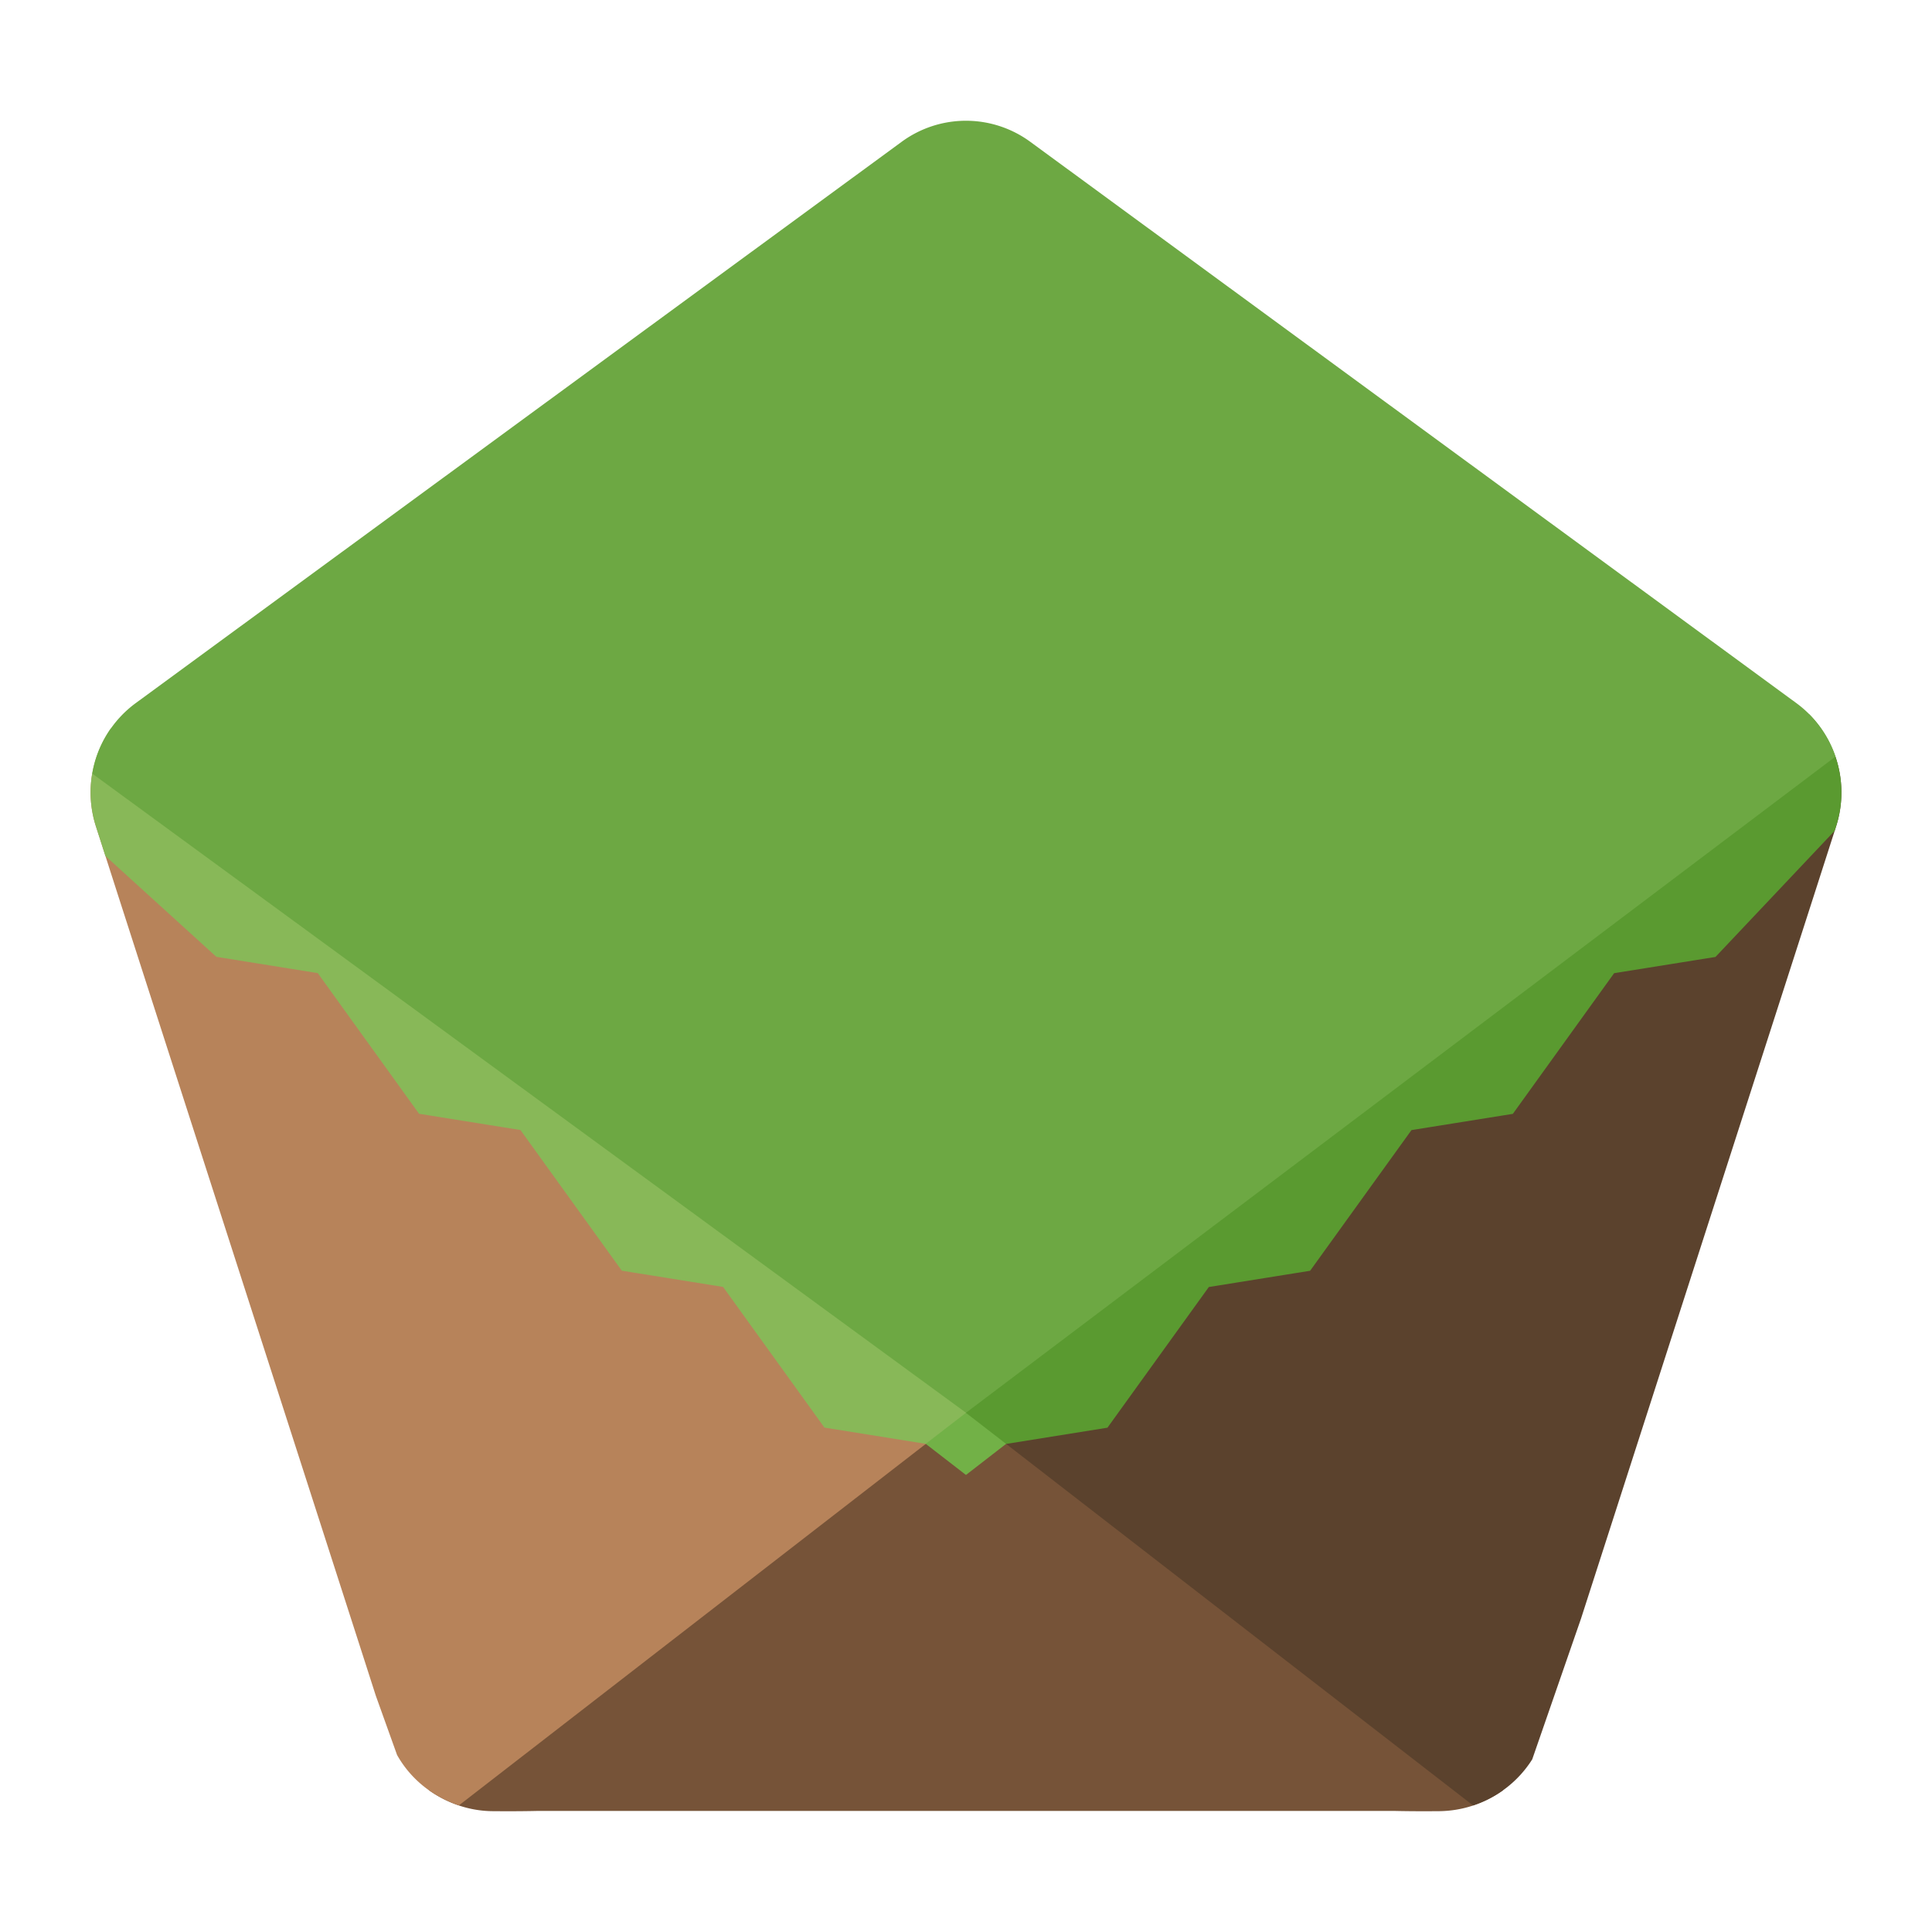
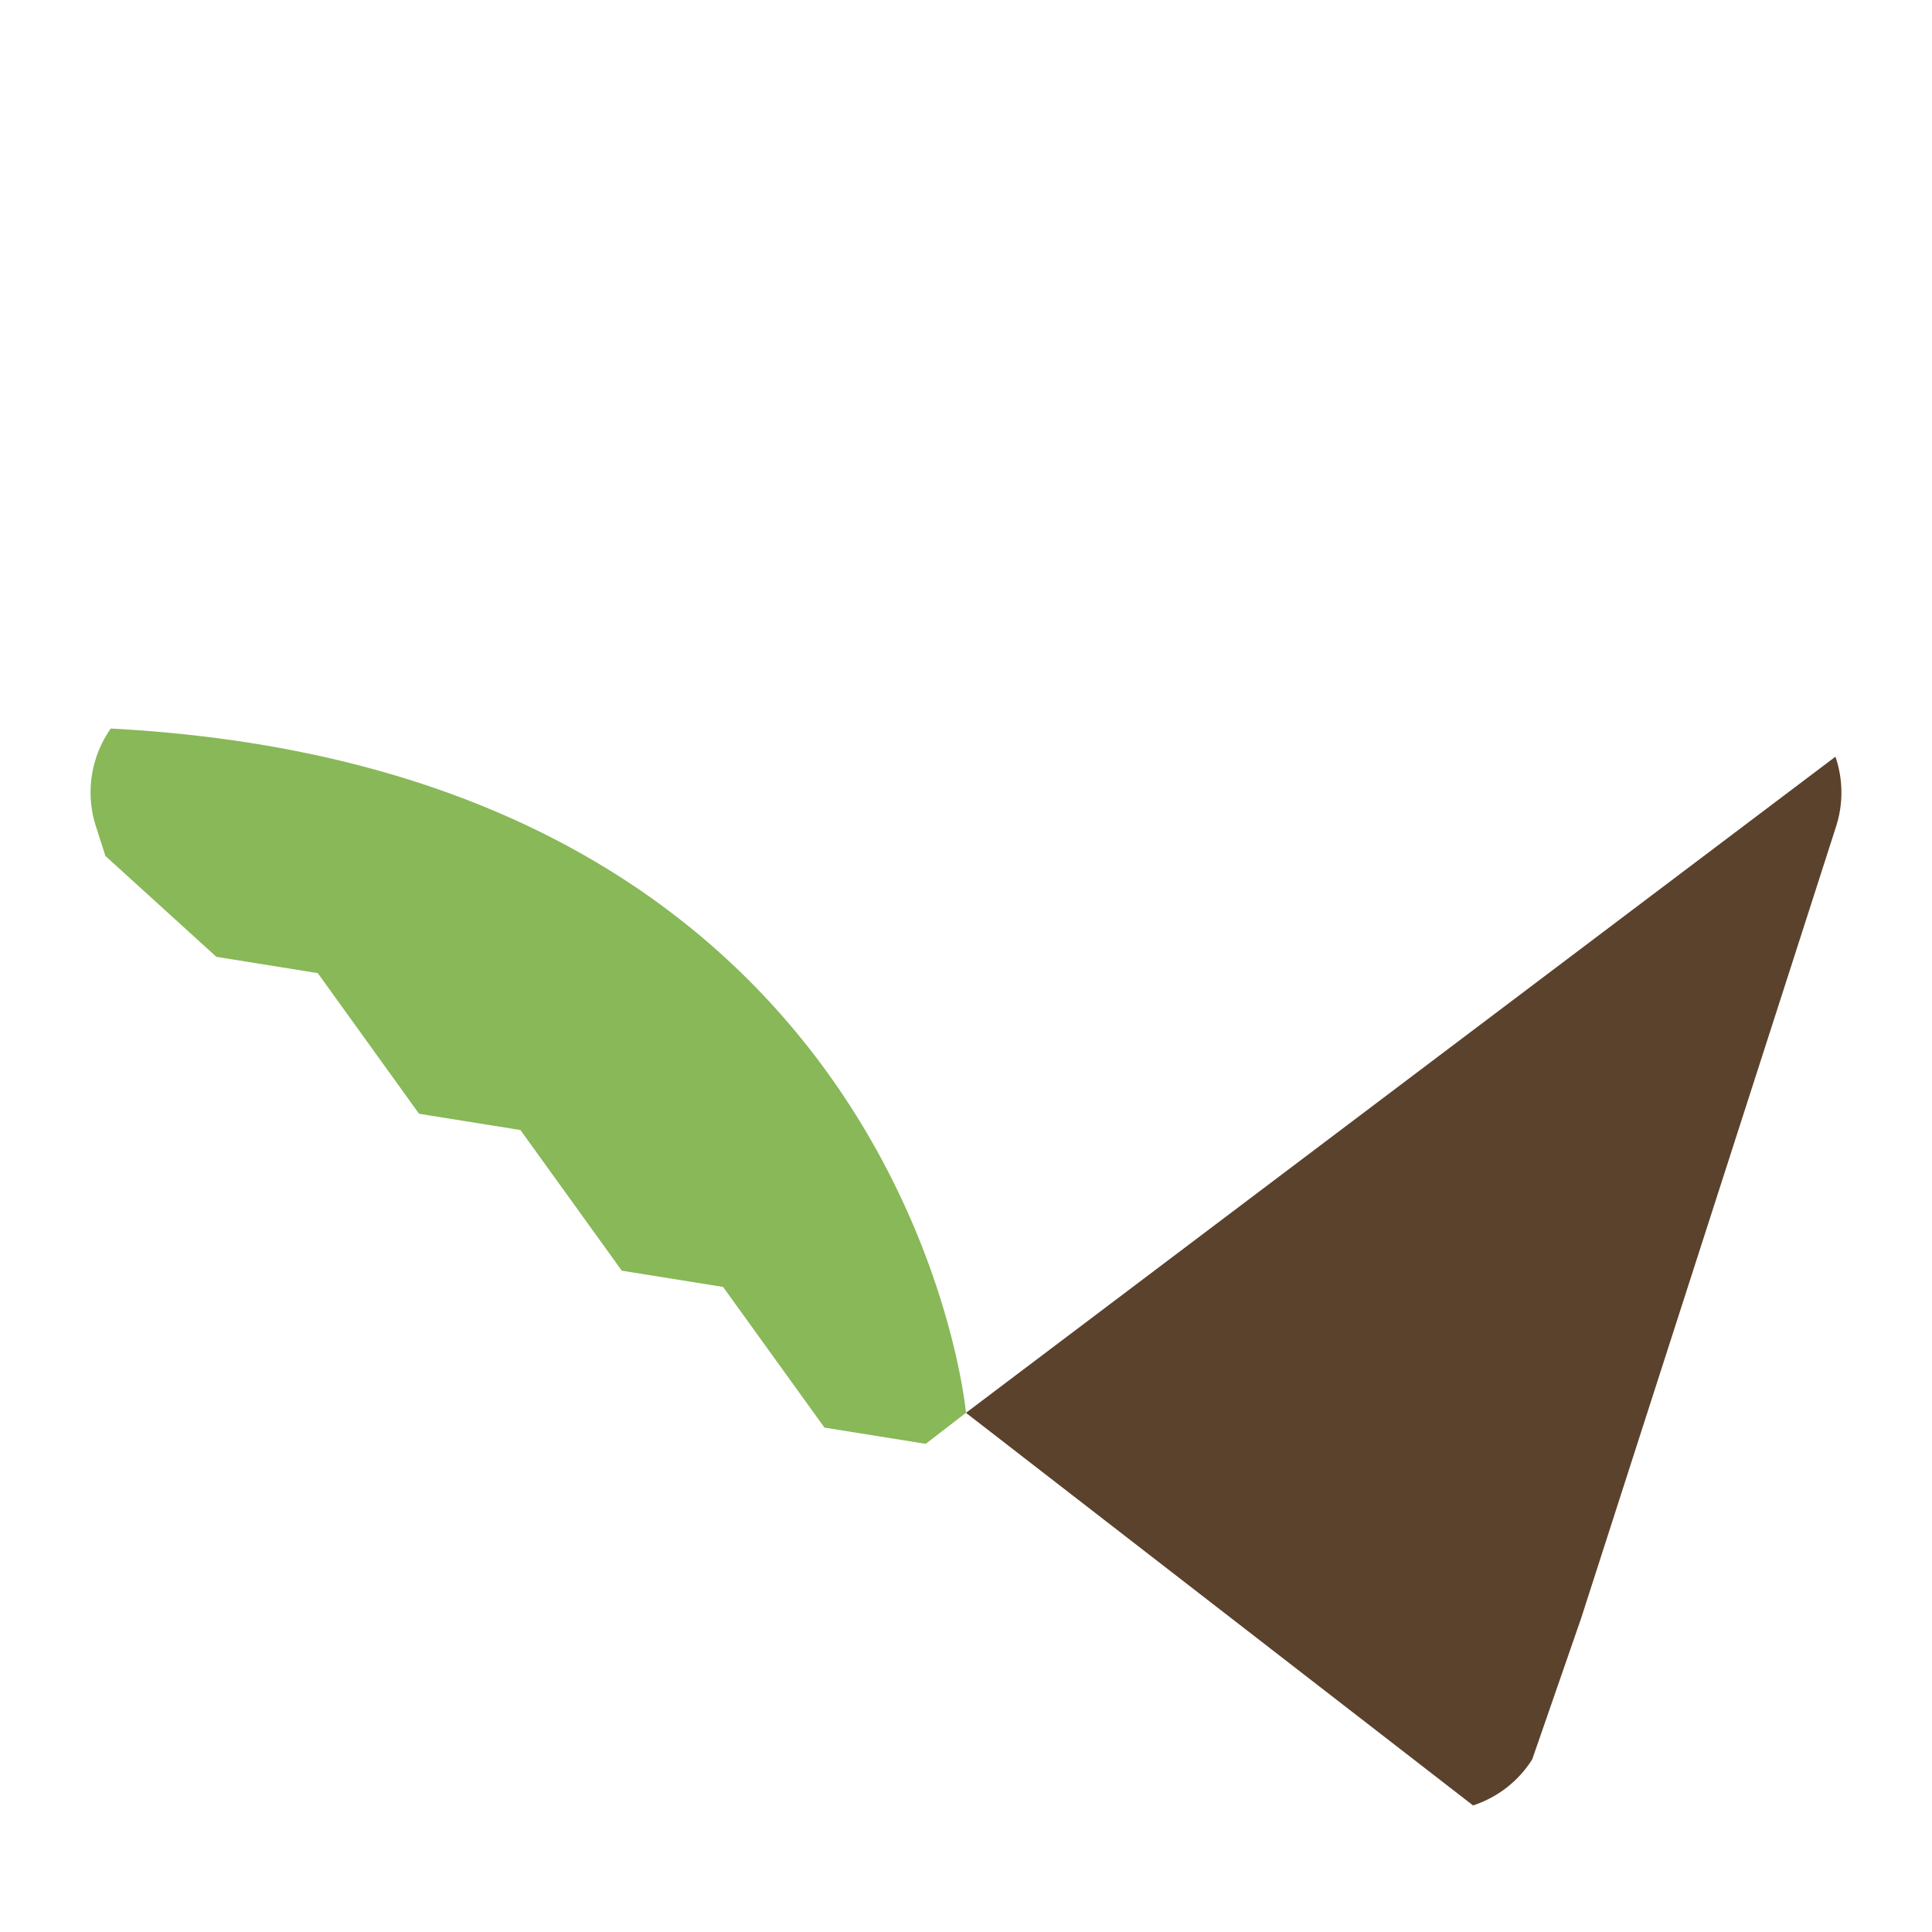
<svg xmlns="http://www.w3.org/2000/svg" width="64" height="64">
-   <path fill="#765338" d="M31.999 46.801c-14.44 0-17.246 8.994-17.793 12.499.612.437 1.347.69 2.101.697.901.009 1.51-.008 1.51-.008h28.366s.61.017 1.51.008a3.696 3.696 0 0 0 2.1-.694C49.246 55.8 46.445 46.8 31.998 46.8z" />
-   <path fill="#b7835a" d="M3.055 25.629a3.668 3.668 0 0 0 .122 1.744l.717 2.234 8.143 25.283.412 1.282.704 1.963c.454.81 1.2 1.392 2.05 1.67l16.795-13.004z" />
  <path fill="#5b422d" d="M60.802 25.066 31.999 46.802l16.798 13.005a3.653 3.653 0 0 0 1.96-1.526l1.617-4.665 7.732-24.008.718-2.234a3.672 3.672 0 0 0-.022-2.307z" />
-   <path fill="#72b147" d="m33.329 47.83-1.33 1.03-1.332-1.03c0-1.03 1.331-1.03 1.331-1.03s1.331 0 1.331 1.03z" />
-   <path fill="#5a9a30" d="M59.925 23.655c-26.274 1.468-27.927 23.147-27.927 23.147l1.332 1.03 3.356-.538 3.358-4.66 3.355-.538 3.358-4.66 3.358-.538 3.355-4.66 3.358-.538 3.949-4.18.046-.146a3.672 3.672 0 0 0-.898-3.719z" />
  <path fill="#88b858" d="M3.67 24.133a3.676 3.676 0 0 0-.493 3.24l.315.982 3.676 3.341 3.358.539 3.356 4.66 3.358.538 3.358 4.66 3.355.538 3.358 4.66 3.355.538L32 46.8s-1.943-21.277-28.33-22.666z" />
-   <path fill="#6da843" d="M31.999 4c-.76 0-1.506.24-2.13.697L4.492 23.294a3.65 3.65 0 0 0-1.435 2.333L32 46.799l28.803-21.736a3.64 3.64 0 0 0-1.294-1.77L34.13 4.698a3.605 3.605 0 0 0-2.131-.698z" />
</svg>